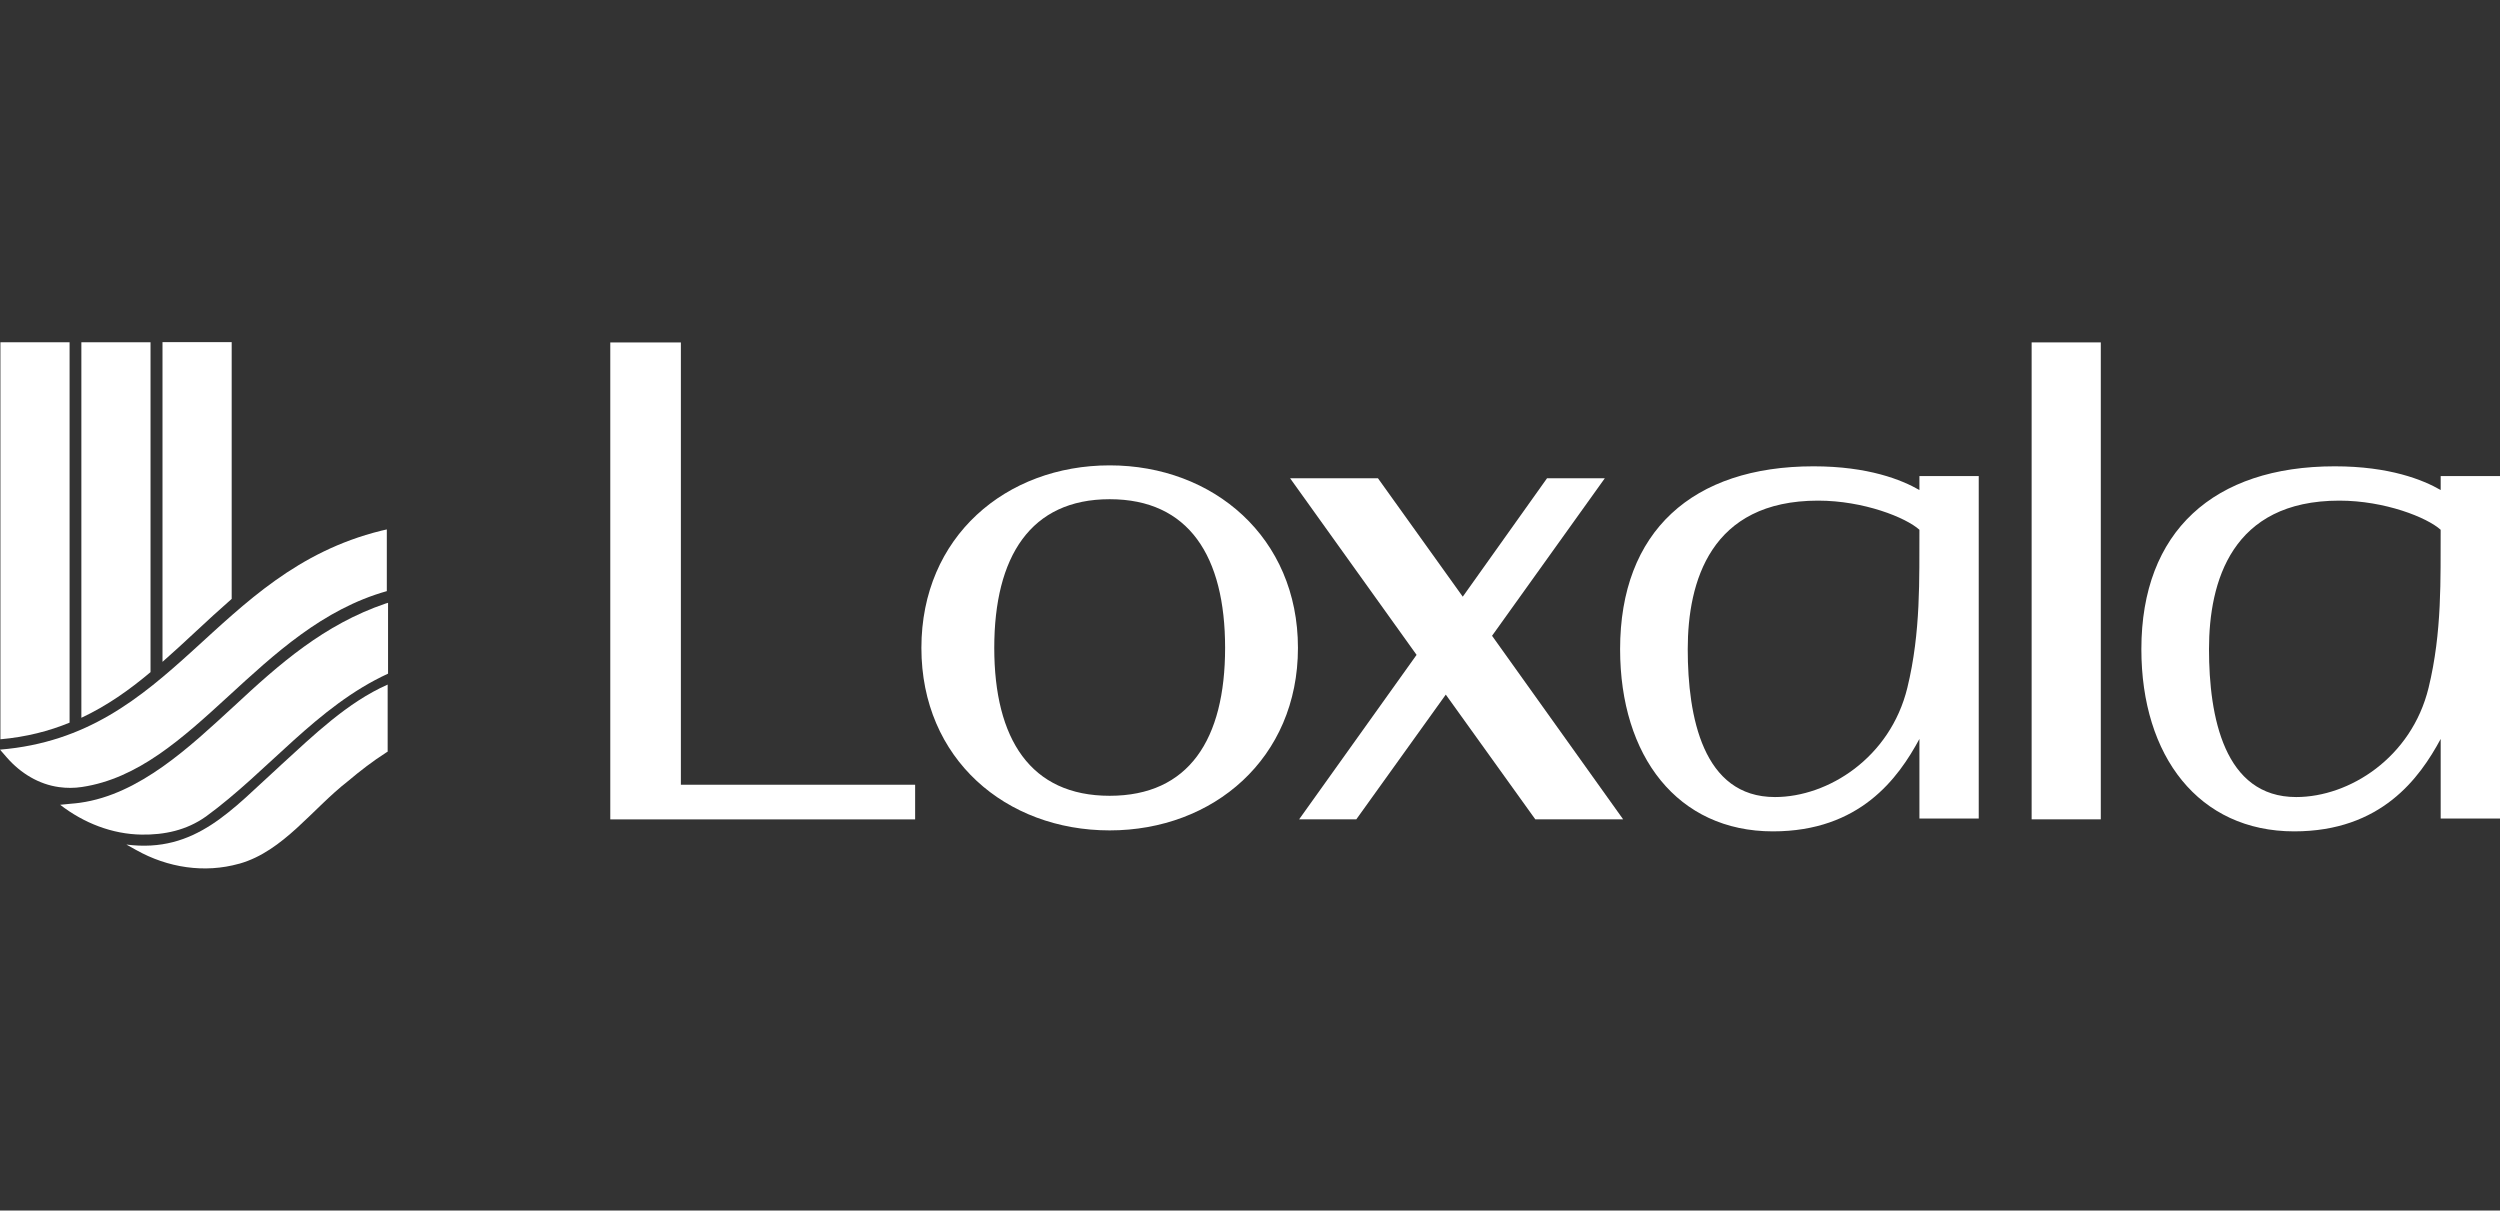
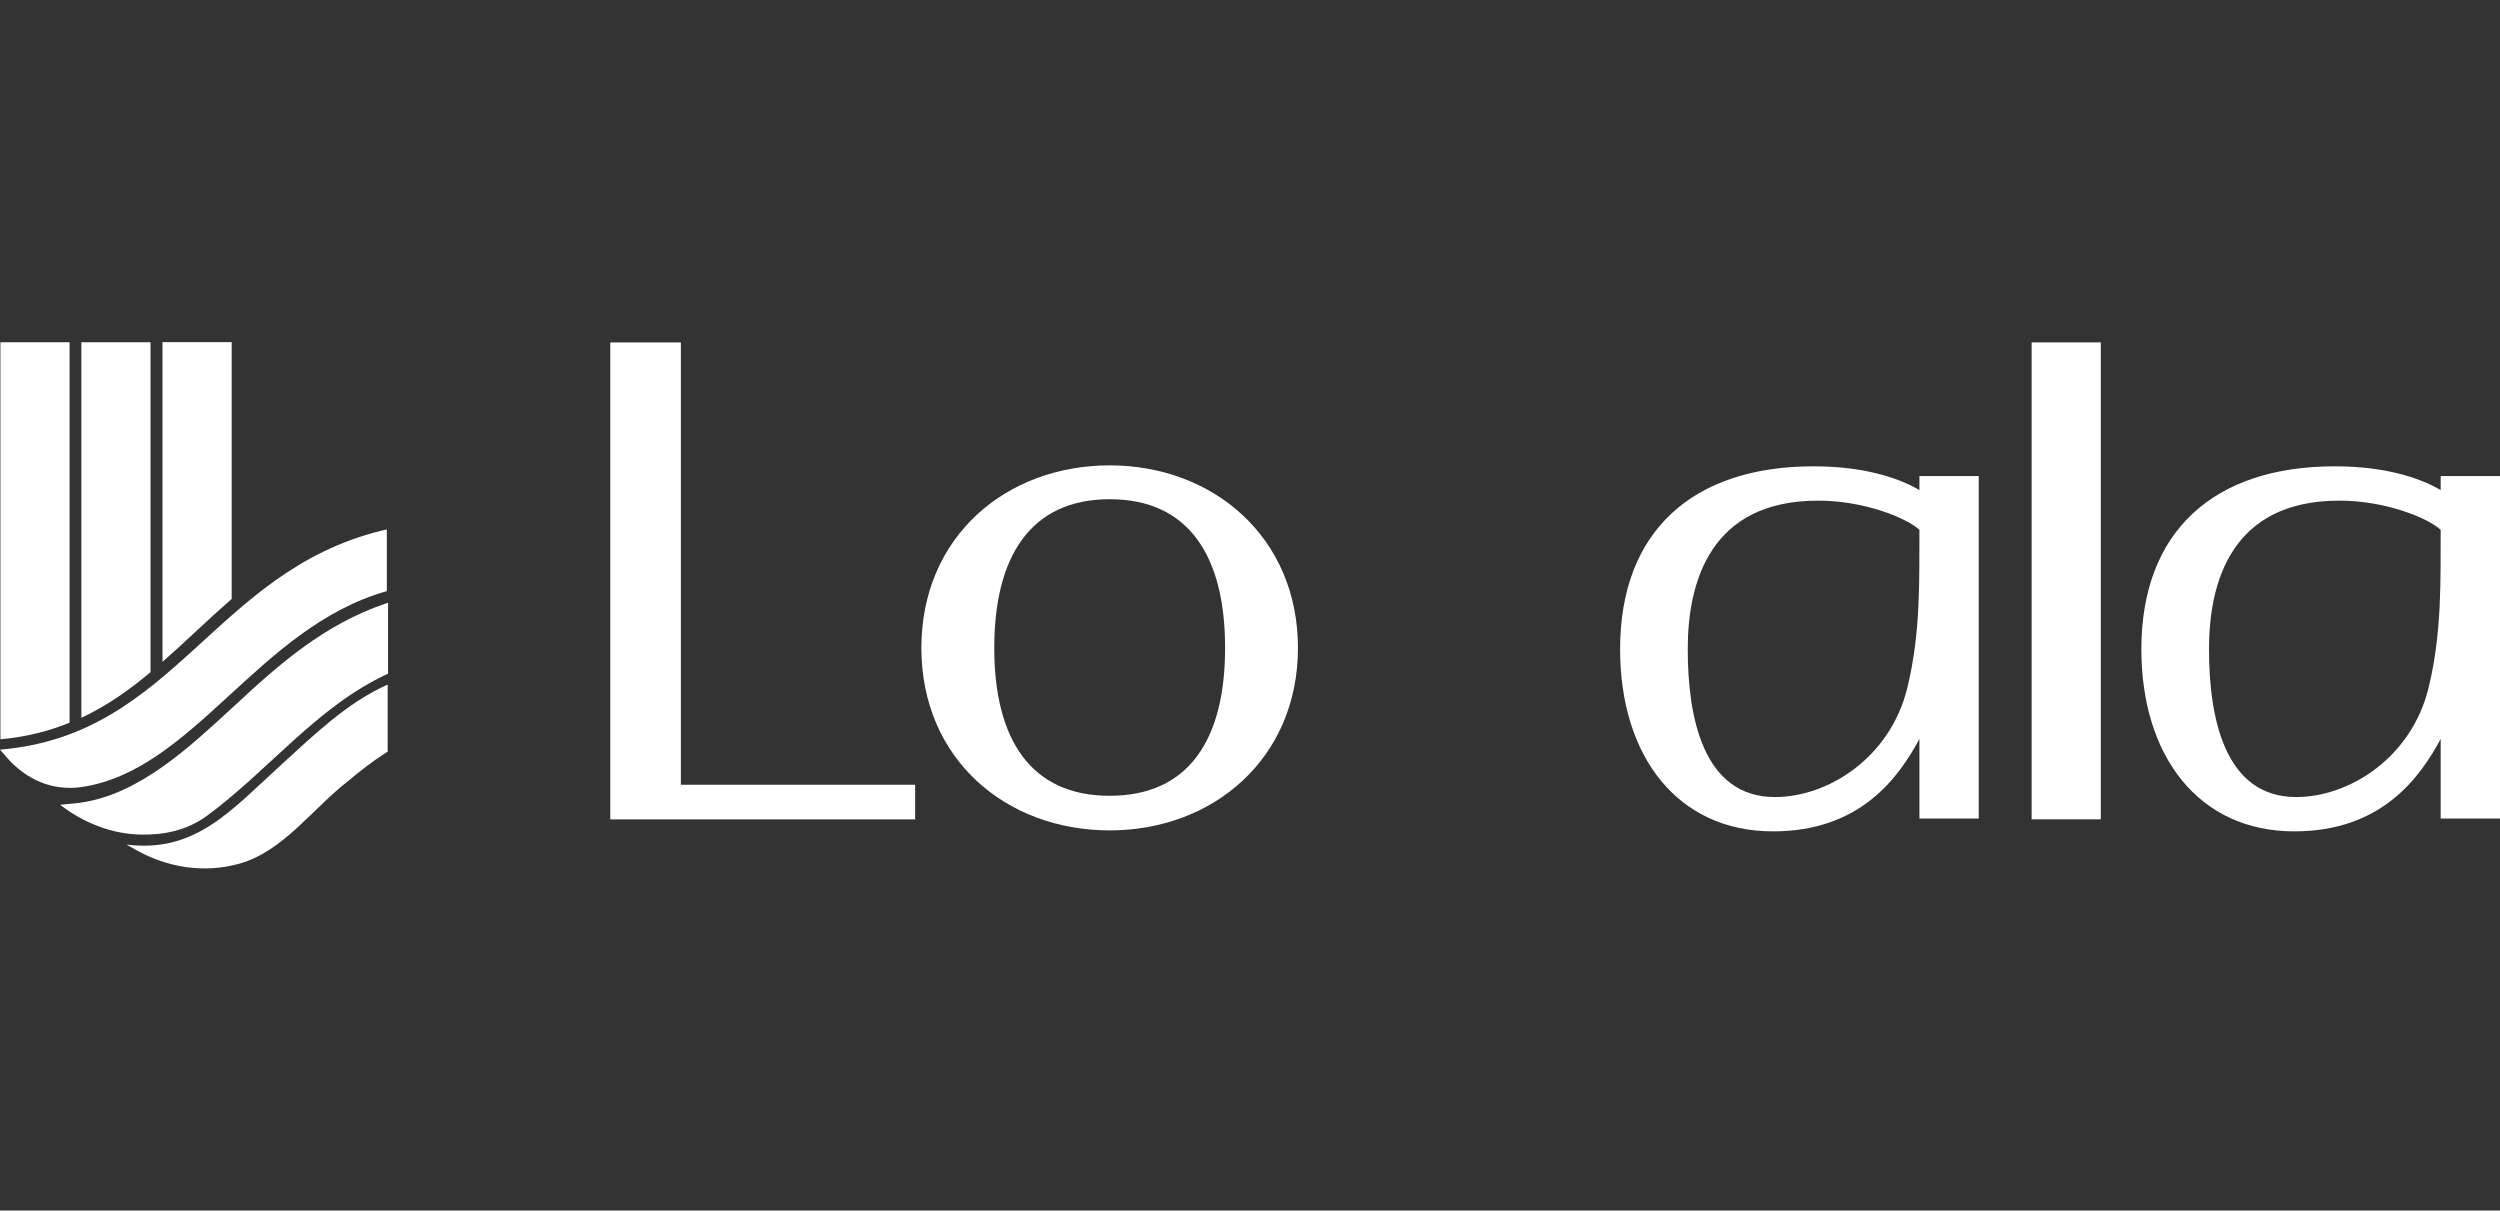
<svg xmlns="http://www.w3.org/2000/svg" width="95" height="46" viewBox="0 0 95 46" fill="none">
  <rect x="0" y="0" width="95" height="46" fill="#333333" stroke="none" />
  <g clip-path="url(#clip0_10835_86329)">
    <path d="M2.644 13.007L0.016 13.007L0.016 28.093C0.998 28.005 1.862 27.782 2.644 27.461L2.644 13.007Z" fill="white" />
    <path d="M5.72 13.005L3.092 13.005V13L3.092 27.276C4.064 26.821 4.914 26.219 5.72 25.541L5.72 13.005Z" fill="white" />
    <path d="M8.804 22.761L8.804 13L6.175 13L6.175 25.15C6.595 24.782 7.008 24.4 7.423 24.013C7.874 23.594 8.329 23.173 8.801 22.761H8.804Z" fill="white" />
    <path d="M0.265 28.791C0.784 29.384 1.477 29.806 2.244 29.91C2.529 29.95 2.821 29.95 3.111 29.906C7.369 29.273 9.821 23.837 14.699 22.463V20.118C14.621 20.134 14.547 20.152 14.478 20.169C8.105 21.754 6.618 27.941 0 28.486L0.265 28.791Z" fill="white" />
    <path d="M5.177 32.302C6.372 32.974 7.773 33.19 9.084 32.822C9.093 32.82 9.102 32.818 9.111 32.816C10.768 32.339 11.865 30.74 13.221 29.685C13.686 29.293 14.164 28.925 14.673 28.598C14.693 28.586 14.711 28.575 14.731 28.563V26.014C13.199 26.692 11.921 27.935 10.69 29.058L10.659 29.088C8.818 30.75 7.442 32.432 4.802 32.093L5.18 32.304L5.177 32.302Z" fill="white" />
    <path d="M7.818 31.034C10.198 29.3 12.04 26.841 14.746 25.599V22.907C14.715 22.916 14.683 22.925 14.654 22.934C12.313 23.732 10.618 25.228 8.892 26.836L8.86 26.864C7.226 28.365 5.309 30.19 3.04 30.505C2.85 30.535 2.546 30.549 2.286 30.582C3.183 31.276 4.261 31.698 5.377 31.715C6.242 31.729 7.085 31.552 7.816 31.034H7.818Z" fill="white" />
    <path d="M25.873 13.013V29.82H34.775V31.137H23.191V13.013H25.873Z" fill="white" />
    <path d="M77.202 31.135L77.202 13.011H79.83L79.83 31.135H77.202Z" fill="white" />
    <path d="M42.167 17.684C38.231 17.684 35.013 20.391 35.013 24.62C35.013 28.848 38.23 31.555 42.167 31.555C46.105 31.555 49.322 28.823 49.322 24.62C49.322 20.416 46.105 17.684 42.167 17.684ZM42.167 30.24C39.159 30.24 37.782 28.084 37.782 24.618C37.782 21.151 39.16 18.97 42.167 18.97C45.175 18.97 46.554 21.135 46.554 24.618C46.554 28.101 45.176 30.24 42.167 30.24Z" fill="white" />
-     <path d="M56.698 24.16L60.983 18.174H58.787L55.585 22.674L52.362 18.174H49.024L53.83 24.885L49.367 31.134H51.54L54.94 26.395L58.341 31.134H61.679L56.698 24.16V24.16Z" fill="white" />
    <path d="M72.938 18.09V18.621C72.267 18.235 71 17.72 68.913 17.72C64.317 17.72 61.564 20.191 61.564 24.669C61.564 28.735 63.745 31.592 67.372 31.592C70.677 31.592 72.135 29.569 72.938 28.08V31.104H75.192V18.09H72.938ZM72.479 26.136C71.83 28.795 69.466 30.288 67.448 30.288C64.709 30.288 64.134 27.233 64.134 24.669C64.134 22.106 64.993 19.024 69.087 19.024C70.82 19.024 72.422 19.666 72.938 20.131C72.929 21.983 72.998 24.007 72.479 26.136Z" fill="white" />
    <path d="M92.746 18.09V18.621C92.075 18.235 90.808 17.72 88.721 17.72C84.125 17.72 81.372 20.191 81.372 24.669C81.372 28.735 83.553 31.592 87.18 31.592C90.485 31.592 91.944 29.569 92.746 28.08V31.104H95V18.09H92.746ZM92.286 26.136C91.637 28.795 89.273 30.288 87.255 30.288C84.516 30.288 83.942 27.233 83.942 24.669C83.942 22.106 84.8 19.024 88.894 19.024C90.628 19.024 92.23 19.666 92.745 20.131C92.736 21.983 92.805 24.007 92.286 26.136Z" fill="white" />
  </g>
  <defs>
    <clipPath id="clip0_10835_86329">
      <rect width="95" height="46" fill="white" />
    </clipPath>
  </defs>
</svg>